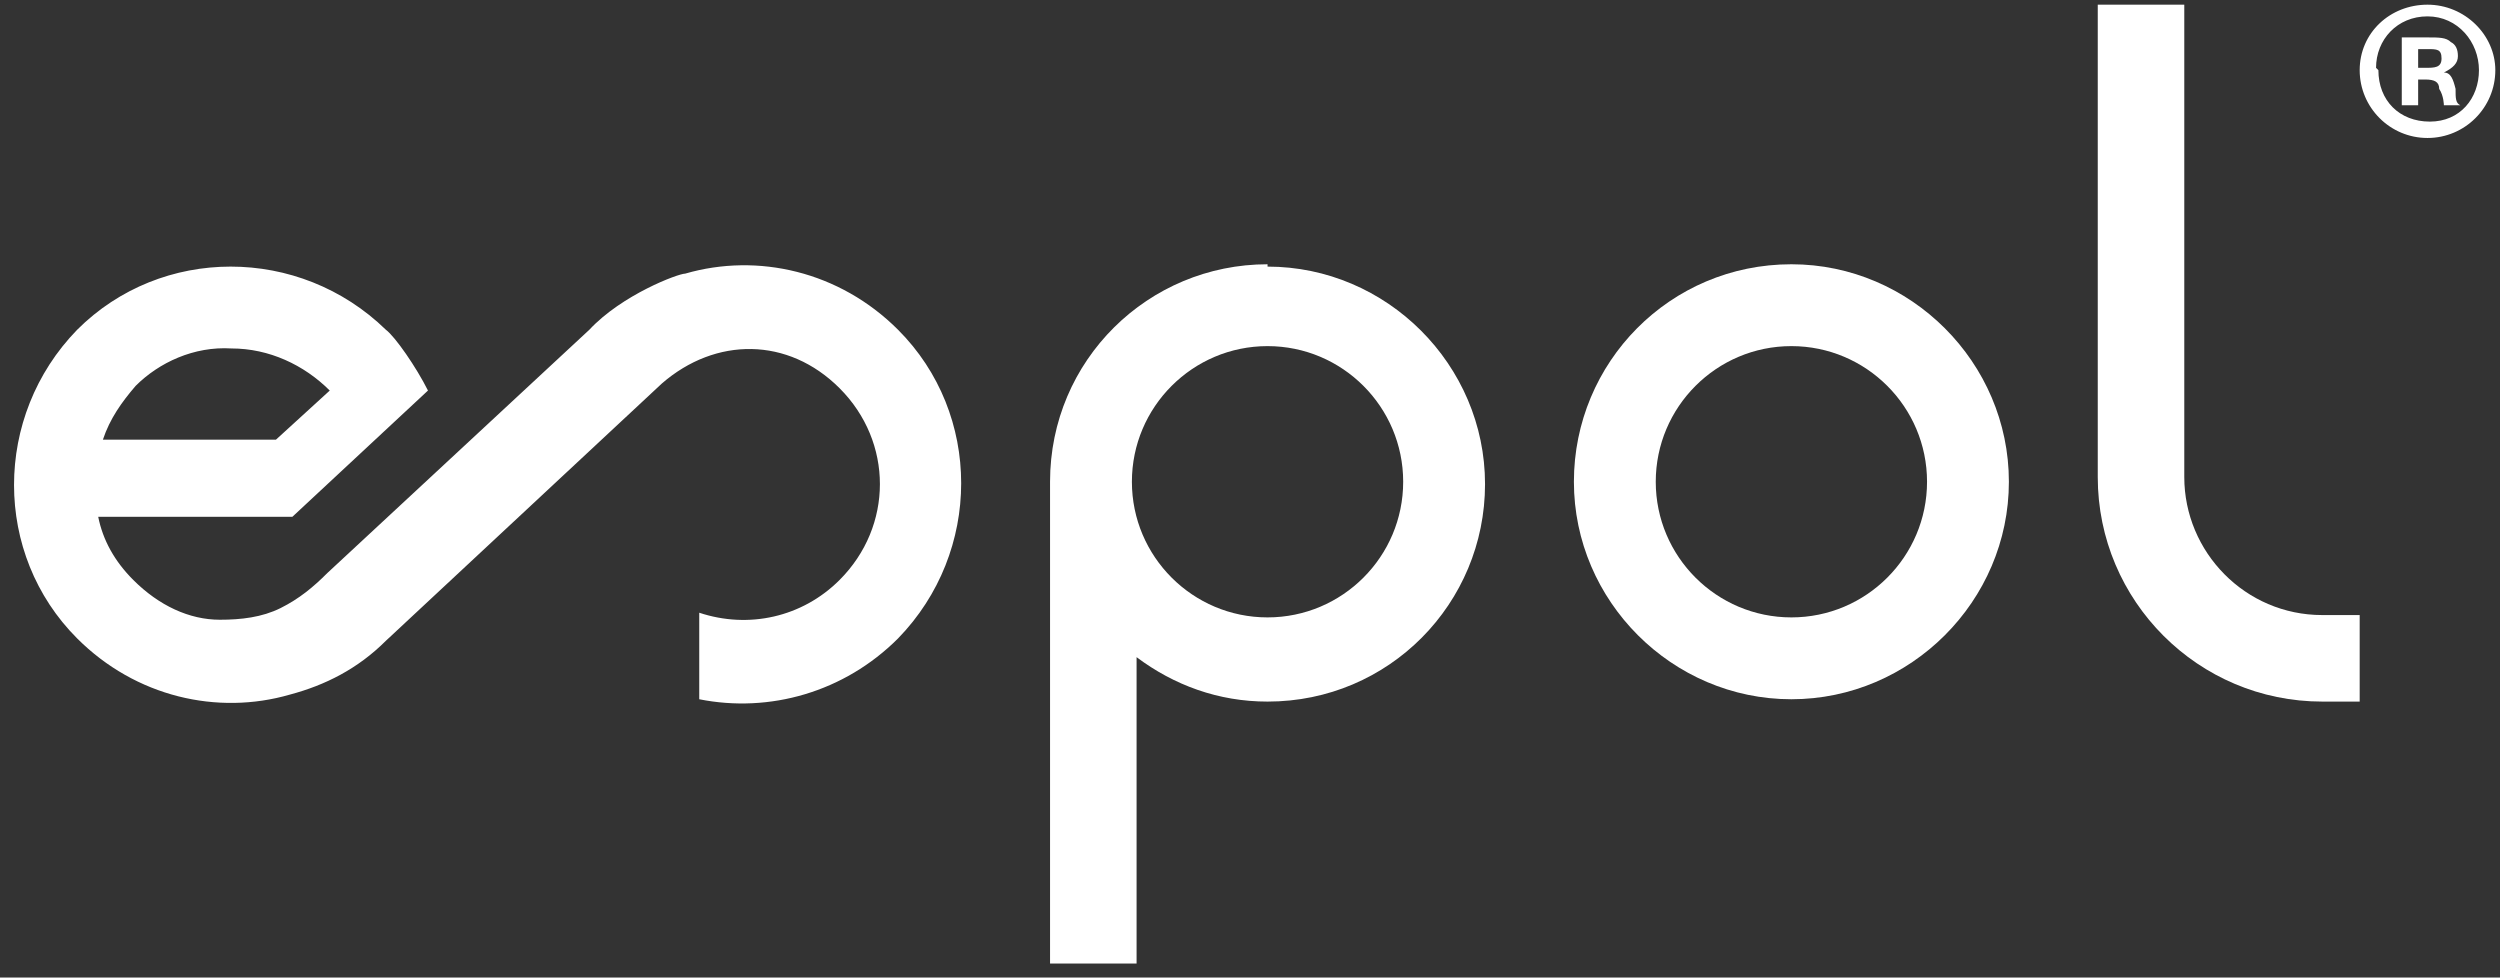
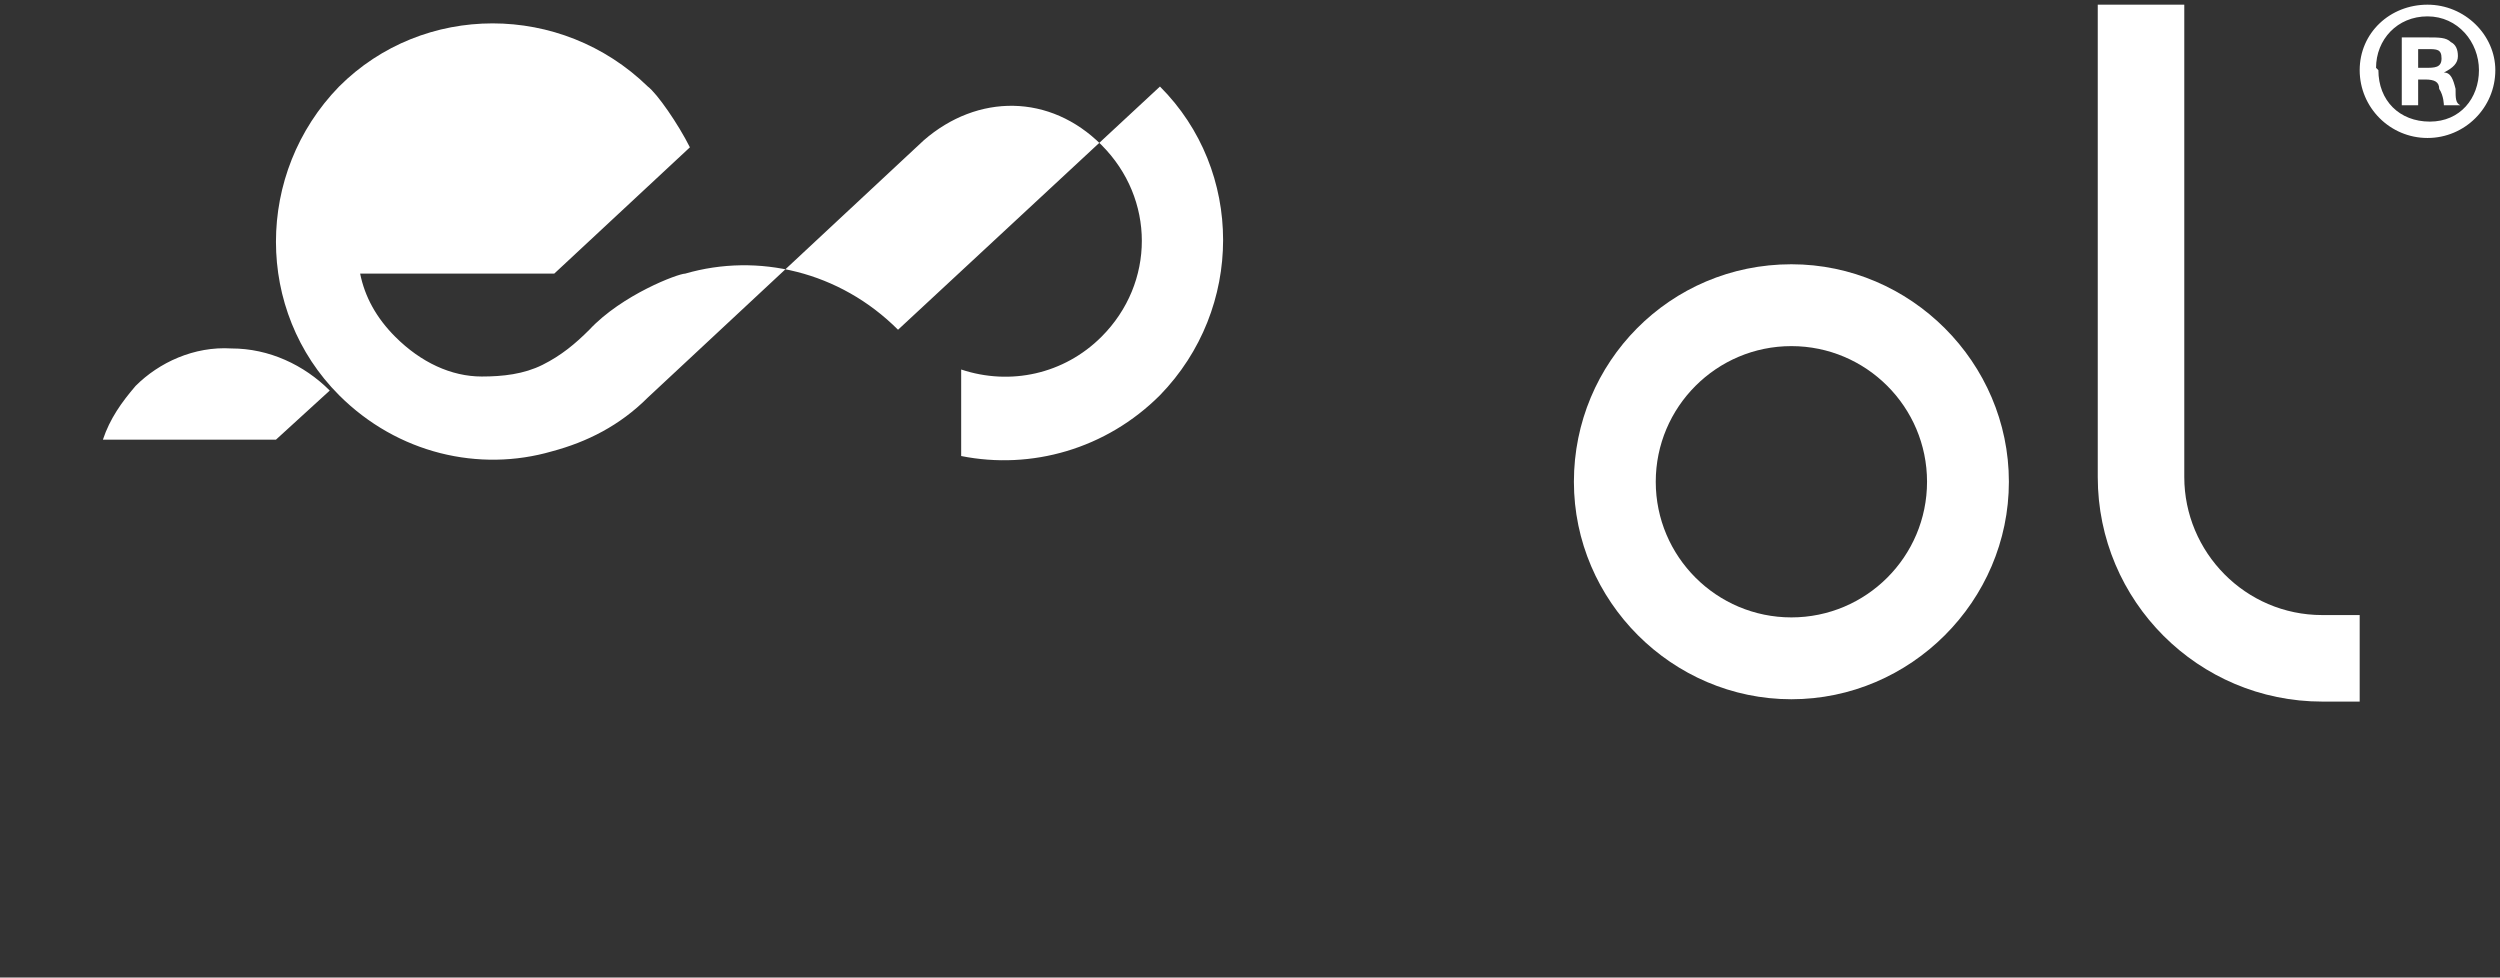
<svg xmlns="http://www.w3.org/2000/svg" id="Capa_1" version="1.1" viewBox="0 0 106.9 41.8">
  <rect x="0" y="0" width="106.9" height="41.8" fill="#333333" stroke="none" />
  <defs>
    <style>
      .st0 {
        fill: #fff;
      }
    </style>
  </defs>
  <g>
    <path class="st0" d="M76.6,11.3c-5.2,0-9.3,4.2-9.3,9.3s4.2,9.3,9.3,9.3,9.3-4.2,9.3-9.3-4.2-9.3-9.3-9.3ZM76.6,26.4c-3.2,0-5.8-2.6-5.8-5.8s2.6-5.8,5.8-5.8,5.8,2.6,5.8,5.8-2.6,5.8-5.8,5.8Z" />
    <g>
-       <path class="st0" d="M54.2,11.3c-5.1,0-9.3,4.1-9.3,9.3h0v20.6h3.7v-13.1c1.6,1.2,3.5,1.9,5.6,1.9,5.2,0,9.3-4.2,9.3-9.3s-4.2-9.3-9.3-9.3h0ZM54.2,26.4c-3.2,0-5.8-2.6-5.8-5.8s2.6-5.8,5.8-5.8,5.8,2.6,5.8,5.8-2.6,5.8-5.8,5.8Z" />
      <polygon class="st0" points="13.1 24.6 13.1 24.6 13.1 24.6 13.1 24.6" />
      <path class="st0" d="M99.3,26.3h0c-3.3,0-5.9-2.7-5.9-5.9V.2h-3.7v20.2h0c0,5.3,4.3,9.6,9.6,9.6h0c0,0-1.2,0,1.6,0v-3.7s-1.6,0-1.6,0Z" />
    </g>
-     <path class="st0" d="M38.4,14.1c-2.5-2.5-6-3.3-9.1-2.4-.3,0-2.7.9-4.1,2.4l-11.2,10.4c-.6.6-1.2,1.1-2,1.5s-1.7.5-2.6.5c-1.3,0-2.6-.6-3.7-1.7-.8-.8-1.3-1.7-1.5-2.7h8.3l5.8-5.4c-.5-1-1.4-2.3-1.8-2.6-3.7-3.6-9.6-3.6-13.2,0-3.6,3.7-3.6,9.6,0,13.2,2.5,2.5,6,3.3,9.1,2.4,1.5-.4,2.9-1.1,4.1-2.3l11.8-11c2.3-2,5.4-2,7.6.2,2.3,2.3,2.3,5.9,0,8.2-1.6,1.6-3.9,2.1-6,1.4v3.7c3,.6,6.2-.3,8.5-2.6,3.6-3.7,3.6-9.6,0-13.2ZM5.8,16.5c1-1,2.5-1.7,4.1-1.6h0c1.6,0,3.1.7,4.2,1.8l-2.3,2.1h-7.4c.3-.9.8-1.6,1.4-2.3Z" />
+     <path class="st0" d="M38.4,14.1c-2.5-2.5-6-3.3-9.1-2.4-.3,0-2.7.9-4.1,2.4c-.6.6-1.2,1.1-2,1.5s-1.7.5-2.6.5c-1.3,0-2.6-.6-3.7-1.7-.8-.8-1.3-1.7-1.5-2.7h8.3l5.8-5.4c-.5-1-1.4-2.3-1.8-2.6-3.7-3.6-9.6-3.6-13.2,0-3.6,3.7-3.6,9.6,0,13.2,2.5,2.5,6,3.3,9.1,2.4,1.5-.4,2.9-1.1,4.1-2.3l11.8-11c2.3-2,5.4-2,7.6.2,2.3,2.3,2.3,5.9,0,8.2-1.6,1.6-3.9,2.1-6,1.4v3.7c3,.6,6.2-.3,8.5-2.6,3.6-3.7,3.6-9.6,0-13.2ZM5.8,16.5c1-1,2.5-1.7,4.1-1.6h0c1.6,0,3.1.7,4.2,1.8l-2.3,2.1h-7.4c.3-.9.8-1.6,1.4-2.3Z" />
  </g>
  <path class="st0" d="M106.7,3c0,1.6-1.3,2.9-2.9,2.9s-2.9-1.3-2.9-2.9,1.3-2.8,2.9-2.8,2.9,1.3,2.9,2.8ZM101.7,3c0,1.3.9,2.2,2.2,2.2s2.1-1,2.1-2.2-.9-2.3-2.2-2.3-2.2,1-2.2,2.2h0ZM103.4,4.5h-.7V1.6h1.1c.5,0,.8,0,1,.2.2.1.3.3.3.6s-.2.5-.6.7h0c.3,0,.4.3.5.7,0,.4,0,.6.2.7h-.7c0,0,0-.4-.2-.7,0-.3-.2-.4-.6-.4h-.3s0,1.1,0,1.1ZM103.4,2.9h.3c.4,0,.7,0,.7-.4s-.2-.4-.6-.4h-.4v.8Z" />
</svg>